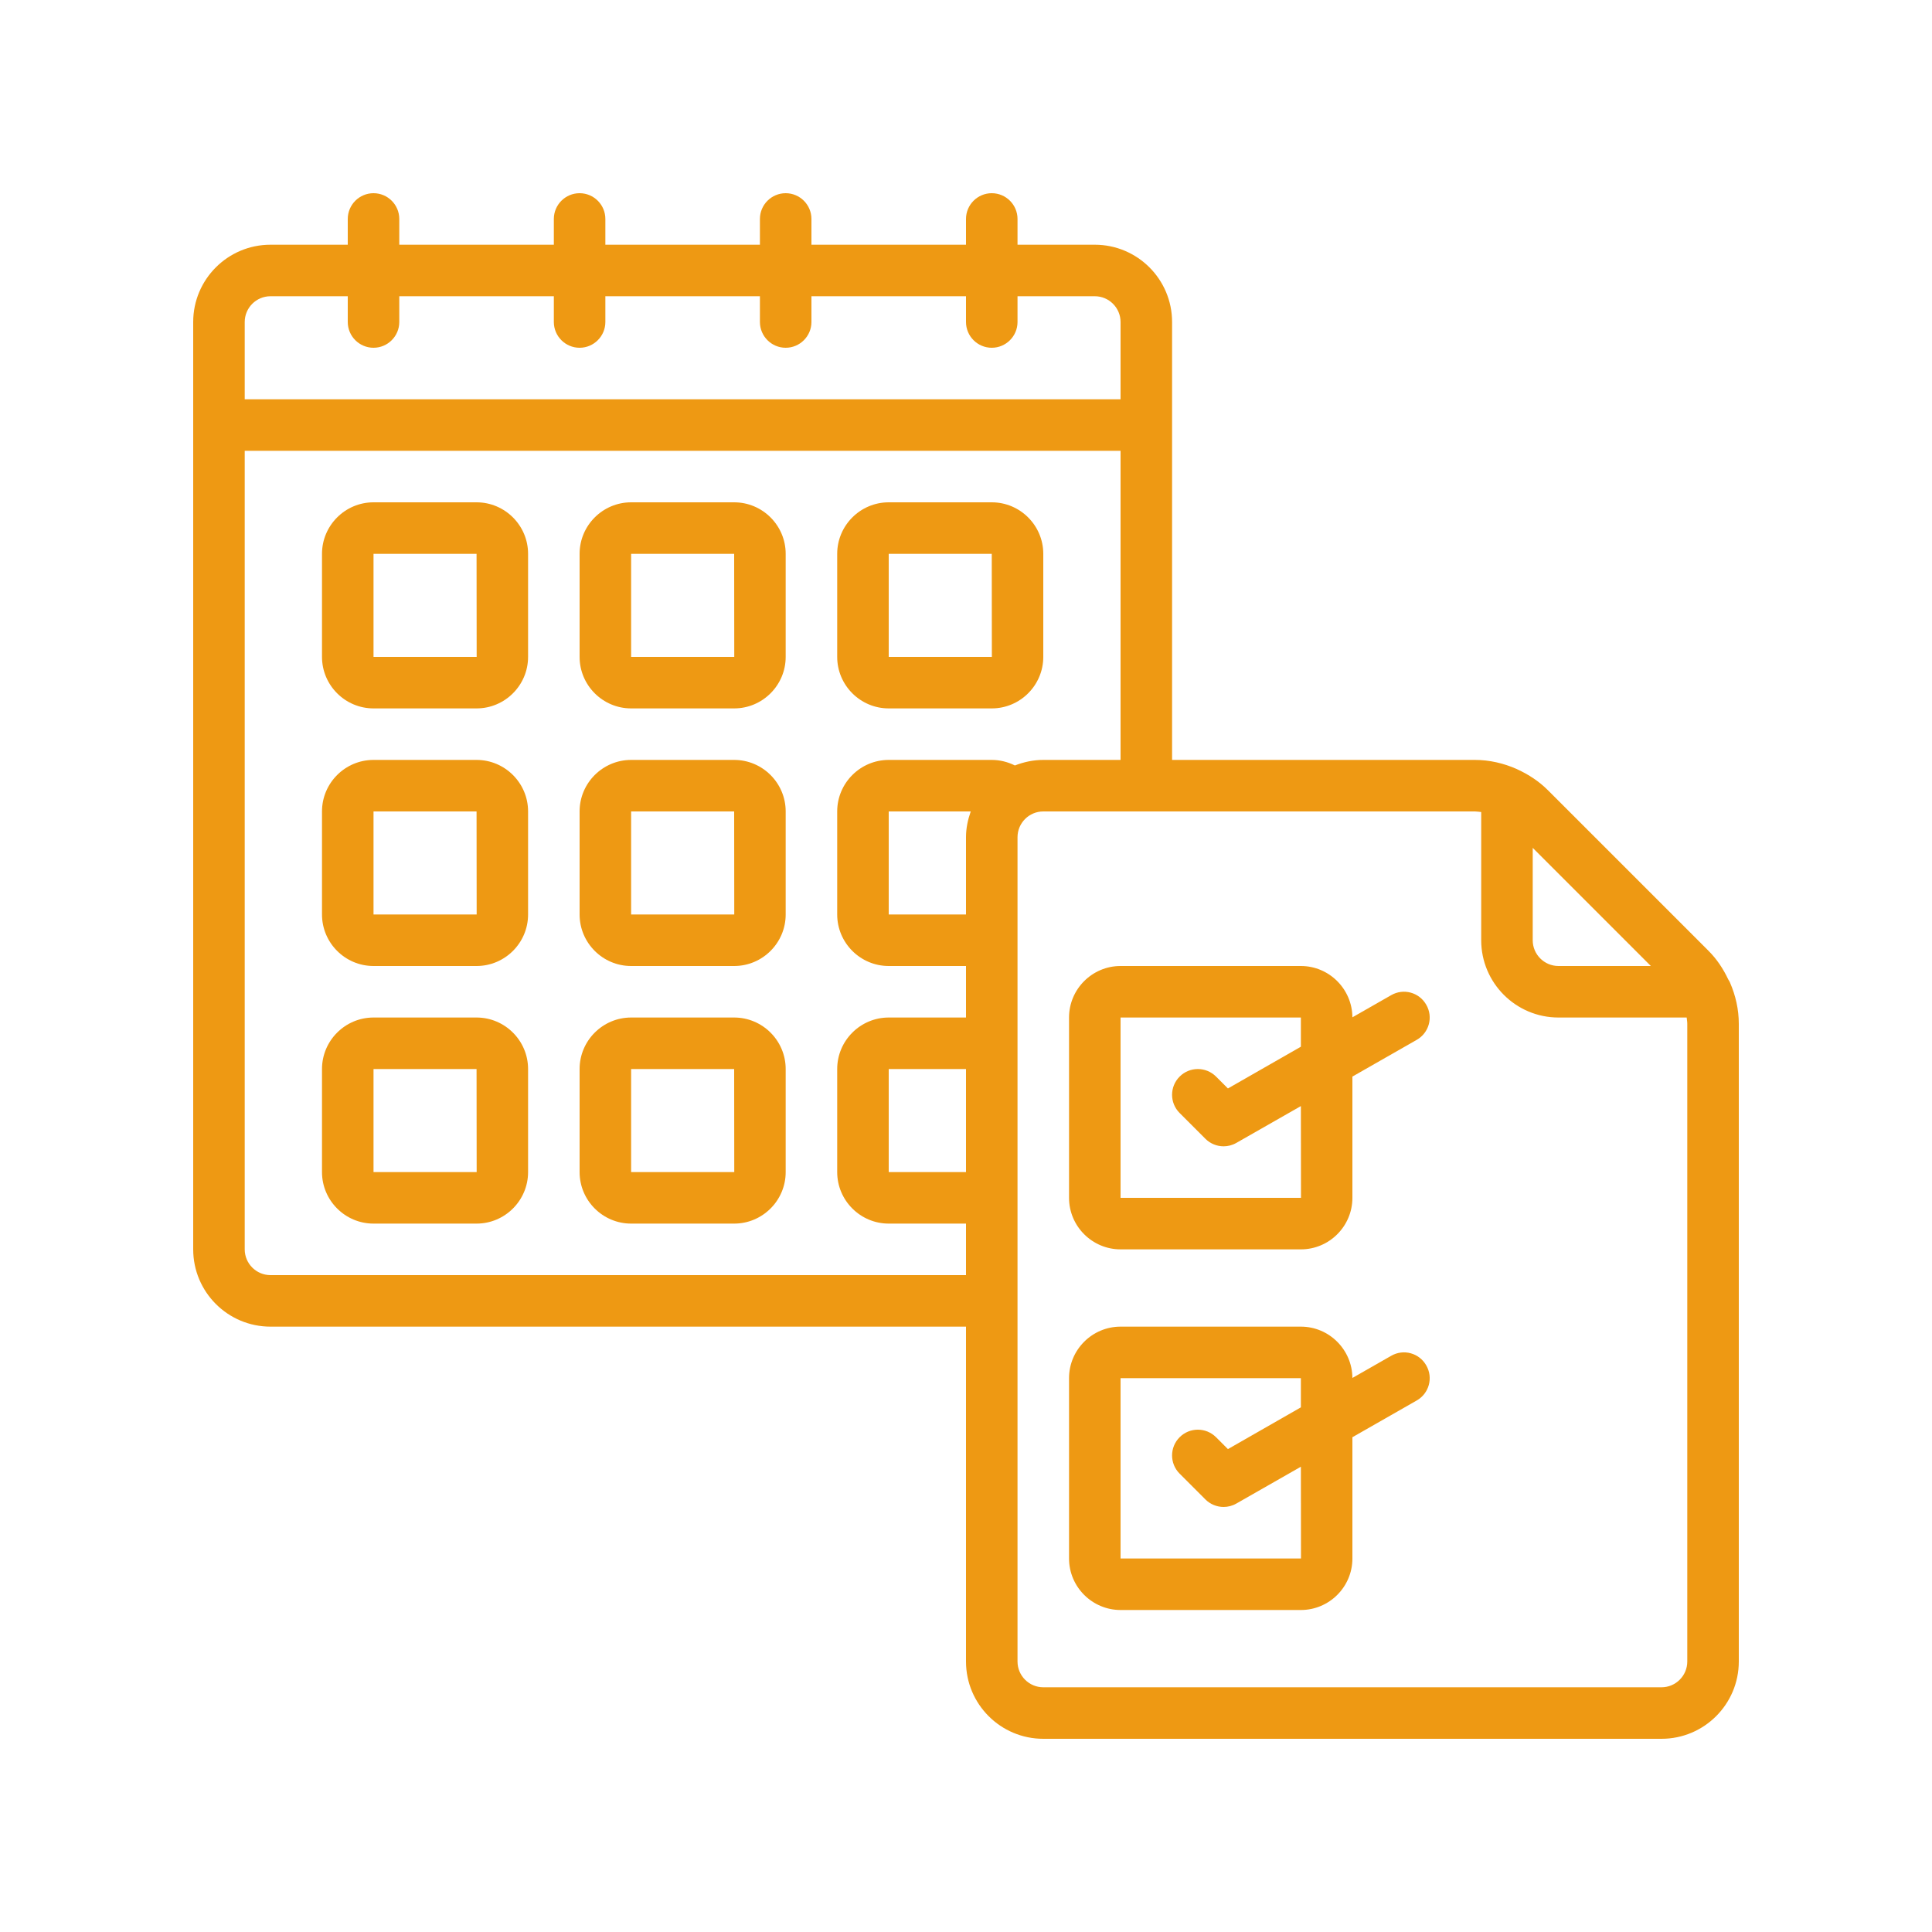
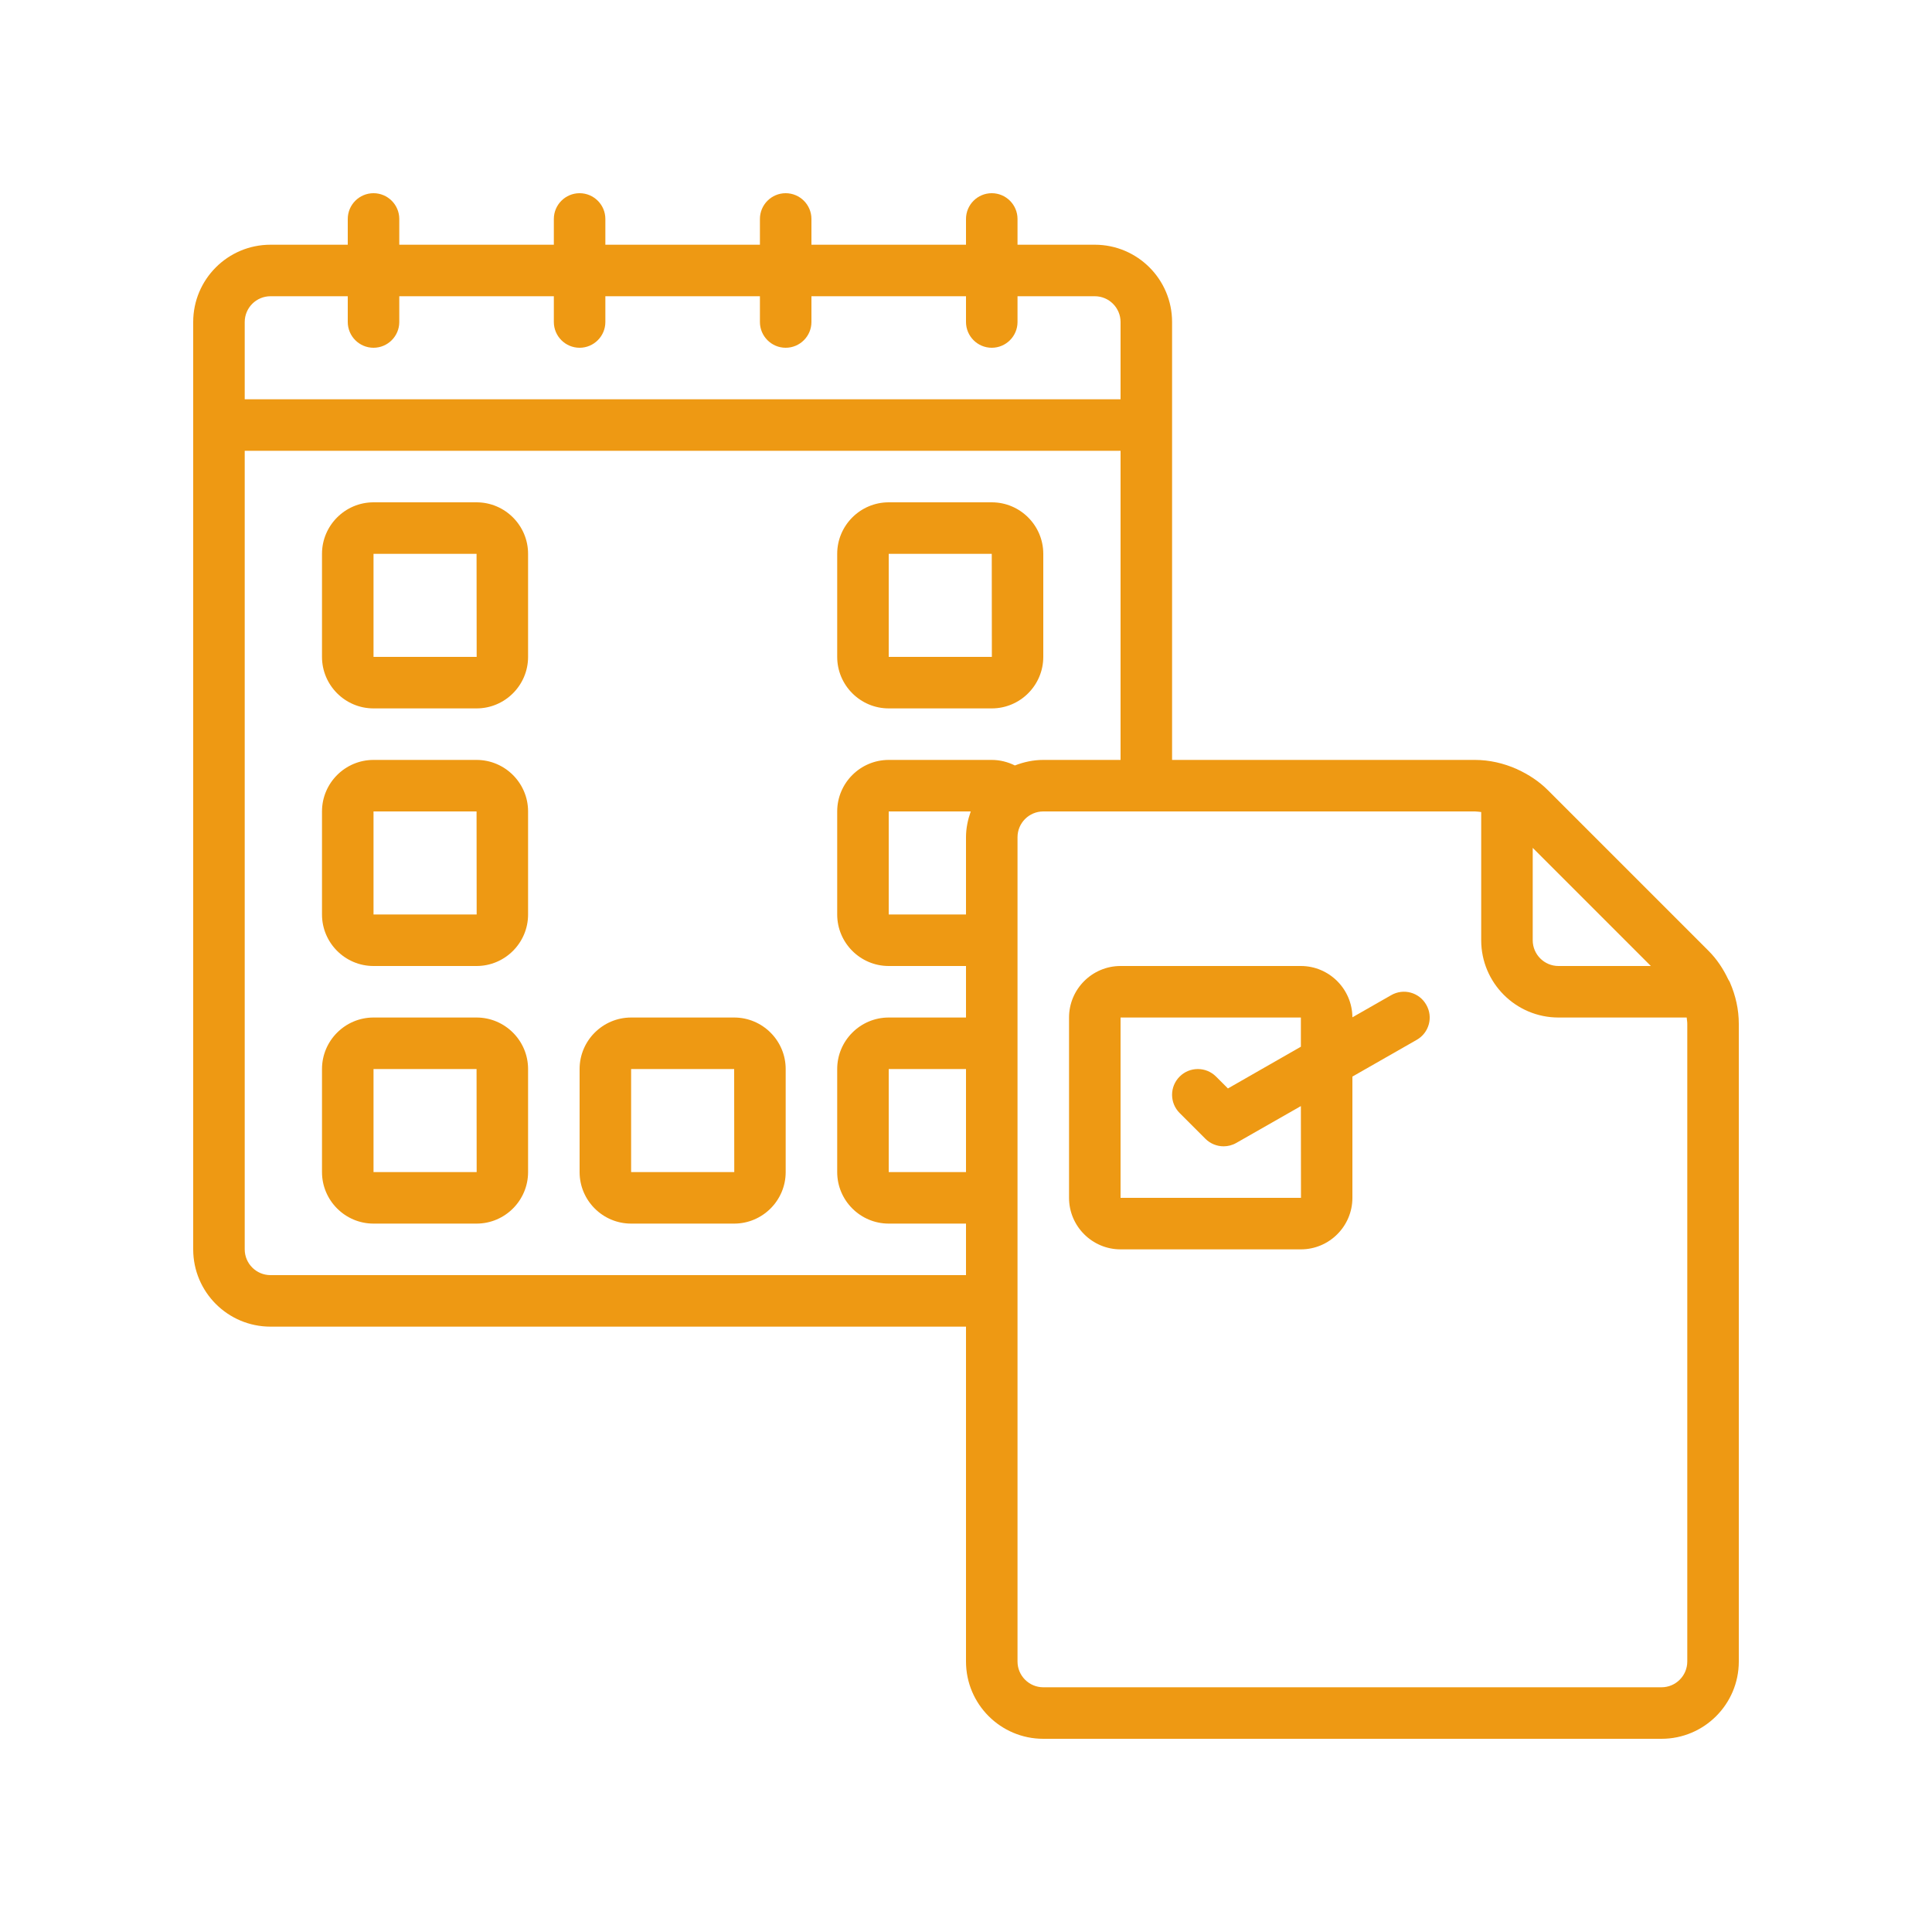
<svg xmlns="http://www.w3.org/2000/svg" width="100" viewBox="0 0 75 75" height="100" preserveAspectRatio="xMidYMid meet">
  <defs>
    <clipPath id="c3da53f211">
      <path d="M 7.5 7.5 L 67.5 7.5 L 67.5 67.5 L 7.5 67.5 Z M 7.5 7.5 " clip-rule="nonzero" />
    </clipPath>
  </defs>
  <path fill="#ee9913" d="M 14.5 25.5 L 14.5 21.5 L 18.5 21.5 L 18.504 25.5 Z M 18.5 19.5 L 14.5 19.5 C 13.398 19.5 12.5 20.398 12.5 21.5 L 12.5 25.5 C 12.5 26.602 13.398 27.5 14.5 27.5 L 18.5 27.5 C 19.602 27.5 20.5 26.602 20.5 25.5 L 20.5 21.5 C 20.5 20.398 19.602 19.5 18.5 19.5 " fill-opacity="1" fill-rule="nonzero" />
-   <path fill="#ee9913" d="M 24.5 25.5 L 24.5 21.5 L 28.5 21.5 L 28.504 25.5 Z M 28.5 19.5 L 24.5 19.5 C 23.398 19.5 22.5 20.398 22.5 21.5 L 22.5 25.5 C 22.5 26.602 23.398 27.5 24.5 27.5 L 28.5 27.5 C 29.602 27.5 30.5 26.602 30.5 25.5 L 30.5 21.5 C 30.5 20.398 29.602 19.5 28.5 19.5 " fill-opacity="1" fill-rule="nonzero" />
  <path fill="#ee9913" d="M 34.5 21.5 L 38.5 21.5 L 38.504 25.5 L 34.5 25.5 Z M 34.5 27.5 L 38.5 27.5 C 39.602 27.5 40.5 26.602 40.5 25.5 L 40.5 21.5 C 40.5 20.398 39.602 19.5 38.5 19.5 L 34.5 19.5 C 33.398 19.5 32.5 20.398 32.5 21.5 L 32.5 25.5 C 32.5 26.602 33.398 27.5 34.5 27.5 " fill-opacity="1" fill-rule="nonzero" />
  <path fill="#ee9913" d="M 14.5 35.5 L 14.5 31.5 L 18.5 31.5 L 18.504 35.5 Z M 18.5 29.5 L 14.5 29.5 C 13.398 29.5 12.5 30.398 12.5 31.5 L 12.5 35.5 C 12.5 36.602 13.398 37.5 14.5 37.5 L 18.5 37.5 C 19.602 37.5 20.5 36.602 20.5 35.5 L 20.5 31.5 C 20.5 30.398 19.602 29.5 18.5 29.5 " fill-opacity="1" fill-rule="nonzero" />
-   <path fill="#ee9913" d="M 24.5 35.5 L 24.5 31.5 L 28.5 31.5 L 28.504 35.5 Z M 28.5 29.5 L 24.5 29.5 C 23.398 29.5 22.5 30.398 22.5 31.5 L 22.5 35.5 C 22.5 36.602 23.398 37.5 24.5 37.5 L 28.5 37.5 C 29.602 37.5 30.5 36.602 30.5 35.5 L 30.5 31.5 C 30.5 30.398 29.602 29.5 28.5 29.5 " fill-opacity="1" fill-rule="nonzero" />
  <path fill="#ee9913" d="M 14.5 45.5 L 14.5 41.5 L 18.5 41.5 L 18.504 45.5 Z M 18.5 39.5 L 14.5 39.5 C 13.398 39.5 12.5 40.398 12.5 41.5 L 12.5 45.5 C 12.5 46.602 13.398 47.5 14.5 47.5 L 18.5 47.5 C 19.602 47.5 20.5 46.602 20.5 45.5 L 20.5 41.5 C 20.5 40.398 19.602 39.5 18.5 39.5 " fill-opacity="1" fill-rule="nonzero" />
  <path fill="#ee9913" d="M 24.5 45.5 L 24.5 41.5 L 28.5 41.5 L 28.504 45.5 Z M 28.5 39.5 L 24.5 39.5 C 23.398 39.5 22.5 40.398 22.5 41.5 L 22.5 45.5 C 22.5 46.602 23.398 47.5 24.5 47.5 L 28.5 47.5 C 29.602 47.5 30.5 46.602 30.5 45.5 L 30.5 41.5 C 30.5 40.398 29.602 39.5 28.5 39.5 " fill-opacity="1" fill-rule="nonzero" />
  <g clip-path="url(#c3da53f211)">
    <path fill="#ee9913" d="M 65.5 64.5 C 65.5 65.051 65.051 65.5 64.5 65.5 L 40.5 65.5 C 39.949 65.5 39.5 65.051 39.5 64.5 L 39.5 32.5 C 39.5 31.949 39.949 31.5 40.5 31.5 L 57.258 31.5 C 57.34 31.5 57.418 31.516 57.5 31.523 L 57.5 36.5 C 57.5 38.156 58.844 39.5 60.5 39.5 L 65.477 39.5 C 65.484 39.582 65.5 39.66 65.5 39.742 Z M 37.5 45.5 L 34.5 45.5 L 34.5 41.5 L 37.5 41.5 Z M 37.5 35.5 L 34.5 35.5 L 34.5 31.5 L 37.684 31.5 C 37.574 31.812 37.5 32.148 37.5 32.5 Z M 10.5 49.5 C 9.949 49.5 9.5 49.051 9.5 48.5 L 9.5 17.5 L 43.5 17.5 L 43.5 29.5 L 40.5 29.5 C 40.109 29.5 39.742 29.582 39.398 29.715 C 39.121 29.578 38.816 29.5 38.5 29.5 L 34.5 29.5 C 33.398 29.5 32.5 30.398 32.5 31.5 L 32.5 35.5 C 32.5 36.602 33.398 37.5 34.5 37.5 L 37.5 37.5 L 37.5 39.5 L 34.5 39.5 C 33.398 39.5 32.5 40.398 32.5 41.5 L 32.5 45.5 C 32.5 46.602 33.398 47.5 34.5 47.5 L 37.5 47.5 L 37.5 49.5 Z M 10.5 11.5 L 13.5 11.5 L 13.5 12.5 C 13.5 13.051 13.949 13.5 14.5 13.5 C 15.051 13.5 15.5 13.051 15.5 12.5 L 15.5 11.5 L 21.5 11.5 L 21.5 12.5 C 21.5 13.051 21.949 13.5 22.5 13.5 C 23.051 13.5 23.5 13.051 23.5 12.5 L 23.5 11.5 L 29.5 11.5 L 29.5 12.5 C 29.5 13.051 29.949 13.5 30.5 13.5 C 31.051 13.5 31.5 13.051 31.5 12.5 L 31.5 11.5 L 37.5 11.5 L 37.5 12.5 C 37.5 13.051 37.949 13.5 38.5 13.5 C 39.051 13.5 39.5 13.051 39.5 12.5 L 39.5 11.5 L 42.5 11.5 C 43.051 11.5 43.5 11.949 43.5 12.5 L 43.5 15.5 L 9.5 15.5 L 9.5 12.5 C 9.5 11.949 9.949 11.5 10.5 11.5 Z M 64.086 37.5 L 60.5 37.5 C 59.949 37.5 59.5 37.051 59.5 36.5 L 59.5 32.914 Z M 67.09 38.02 C 66.898 37.613 66.648 37.234 66.328 36.914 L 60.086 30.672 C 59.746 30.332 59.34 30.066 58.906 29.867 C 58.898 29.863 58.891 29.859 58.883 29.855 C 58.371 29.629 57.82 29.5 57.258 29.5 L 45.5 29.5 L 45.5 12.5 C 45.5 10.844 44.156 9.5 42.5 9.5 L 39.5 9.5 L 39.5 8.5 C 39.5 7.949 39.051 7.5 38.5 7.5 C 37.949 7.5 37.5 7.949 37.5 8.5 L 37.5 9.5 L 31.5 9.5 L 31.5 8.5 C 31.5 7.949 31.051 7.5 30.5 7.5 C 29.949 7.5 29.5 7.949 29.5 8.5 L 29.5 9.5 L 23.5 9.5 L 23.5 8.5 C 23.5 7.949 23.051 7.5 22.5 7.5 C 21.949 7.5 21.5 7.949 21.5 8.5 L 21.5 9.5 L 15.5 9.5 L 15.5 8.5 C 15.5 7.949 15.051 7.5 14.5 7.5 C 13.949 7.5 13.5 7.949 13.5 8.5 L 13.5 9.5 L 10.5 9.5 C 8.844 9.5 7.5 10.844 7.5 12.5 L 7.5 48.5 C 7.5 50.156 8.844 51.5 10.5 51.5 L 37.5 51.5 L 37.5 64.5 C 37.5 66.156 38.844 67.5 40.5 67.5 L 64.5 67.5 C 66.156 67.5 67.5 66.156 67.5 64.5 L 67.5 39.742 C 67.5 39.191 67.379 38.652 67.16 38.148 C 67.145 38.102 67.113 38.062 67.09 38.02 " fill-opacity="1" fill-rule="nonzero" />
  </g>
  <path fill="#ee9913" d="M 50.504 46.5 L 43.5 46.5 L 43.5 39.5 L 50.5 39.5 L 50.5 40.633 L 47.668 42.254 L 47.207 41.793 C 46.816 41.402 46.184 41.402 45.793 41.793 C 45.402 42.184 45.402 42.816 45.793 43.207 L 46.793 44.207 C 46.984 44.398 47.242 44.5 47.5 44.5 C 47.668 44.5 47.84 44.457 47.996 44.367 L 50.5 42.938 Z M 54.004 38.633 L 52.5 39.492 C 52.492 38.395 51.598 37.5 50.5 37.5 L 43.5 37.5 C 42.398 37.5 41.5 38.398 41.5 39.5 L 41.5 46.5 C 41.5 47.602 42.398 48.5 43.5 48.5 L 50.5 48.5 C 51.602 48.5 52.5 47.602 52.5 46.5 L 52.5 41.793 L 54.996 40.367 C 55.477 40.094 55.645 39.484 55.367 39.004 C 55.094 38.523 54.484 38.355 54.004 38.633 " fill-opacity="1" fill-rule="nonzero" />
-   <path fill="#ee9913" d="M 50.504 60.5 L 43.5 60.5 L 43.5 53.5 L 50.5 53.5 L 50.5 54.633 L 47.668 56.254 L 47.207 55.793 C 46.816 55.402 46.184 55.402 45.793 55.793 C 45.402 56.184 45.402 56.816 45.793 57.207 L 46.793 58.207 C 46.984 58.398 47.242 58.5 47.5 58.5 C 47.668 58.5 47.84 58.457 47.996 58.367 L 50.5 56.938 Z M 54.004 52.633 L 52.5 53.492 C 52.492 52.395 51.598 51.5 50.5 51.5 L 43.5 51.5 C 42.398 51.5 41.5 52.398 41.5 53.5 L 41.5 60.5 C 41.5 61.602 42.398 62.5 43.5 62.5 L 50.5 62.5 C 51.602 62.5 52.5 61.602 52.5 60.5 L 52.5 55.793 L 54.996 54.367 C 55.477 54.094 55.645 53.484 55.367 53.004 C 55.094 52.523 54.484 52.355 54.004 52.633 " fill-opacity="1" fill-rule="nonzero" />
</svg>